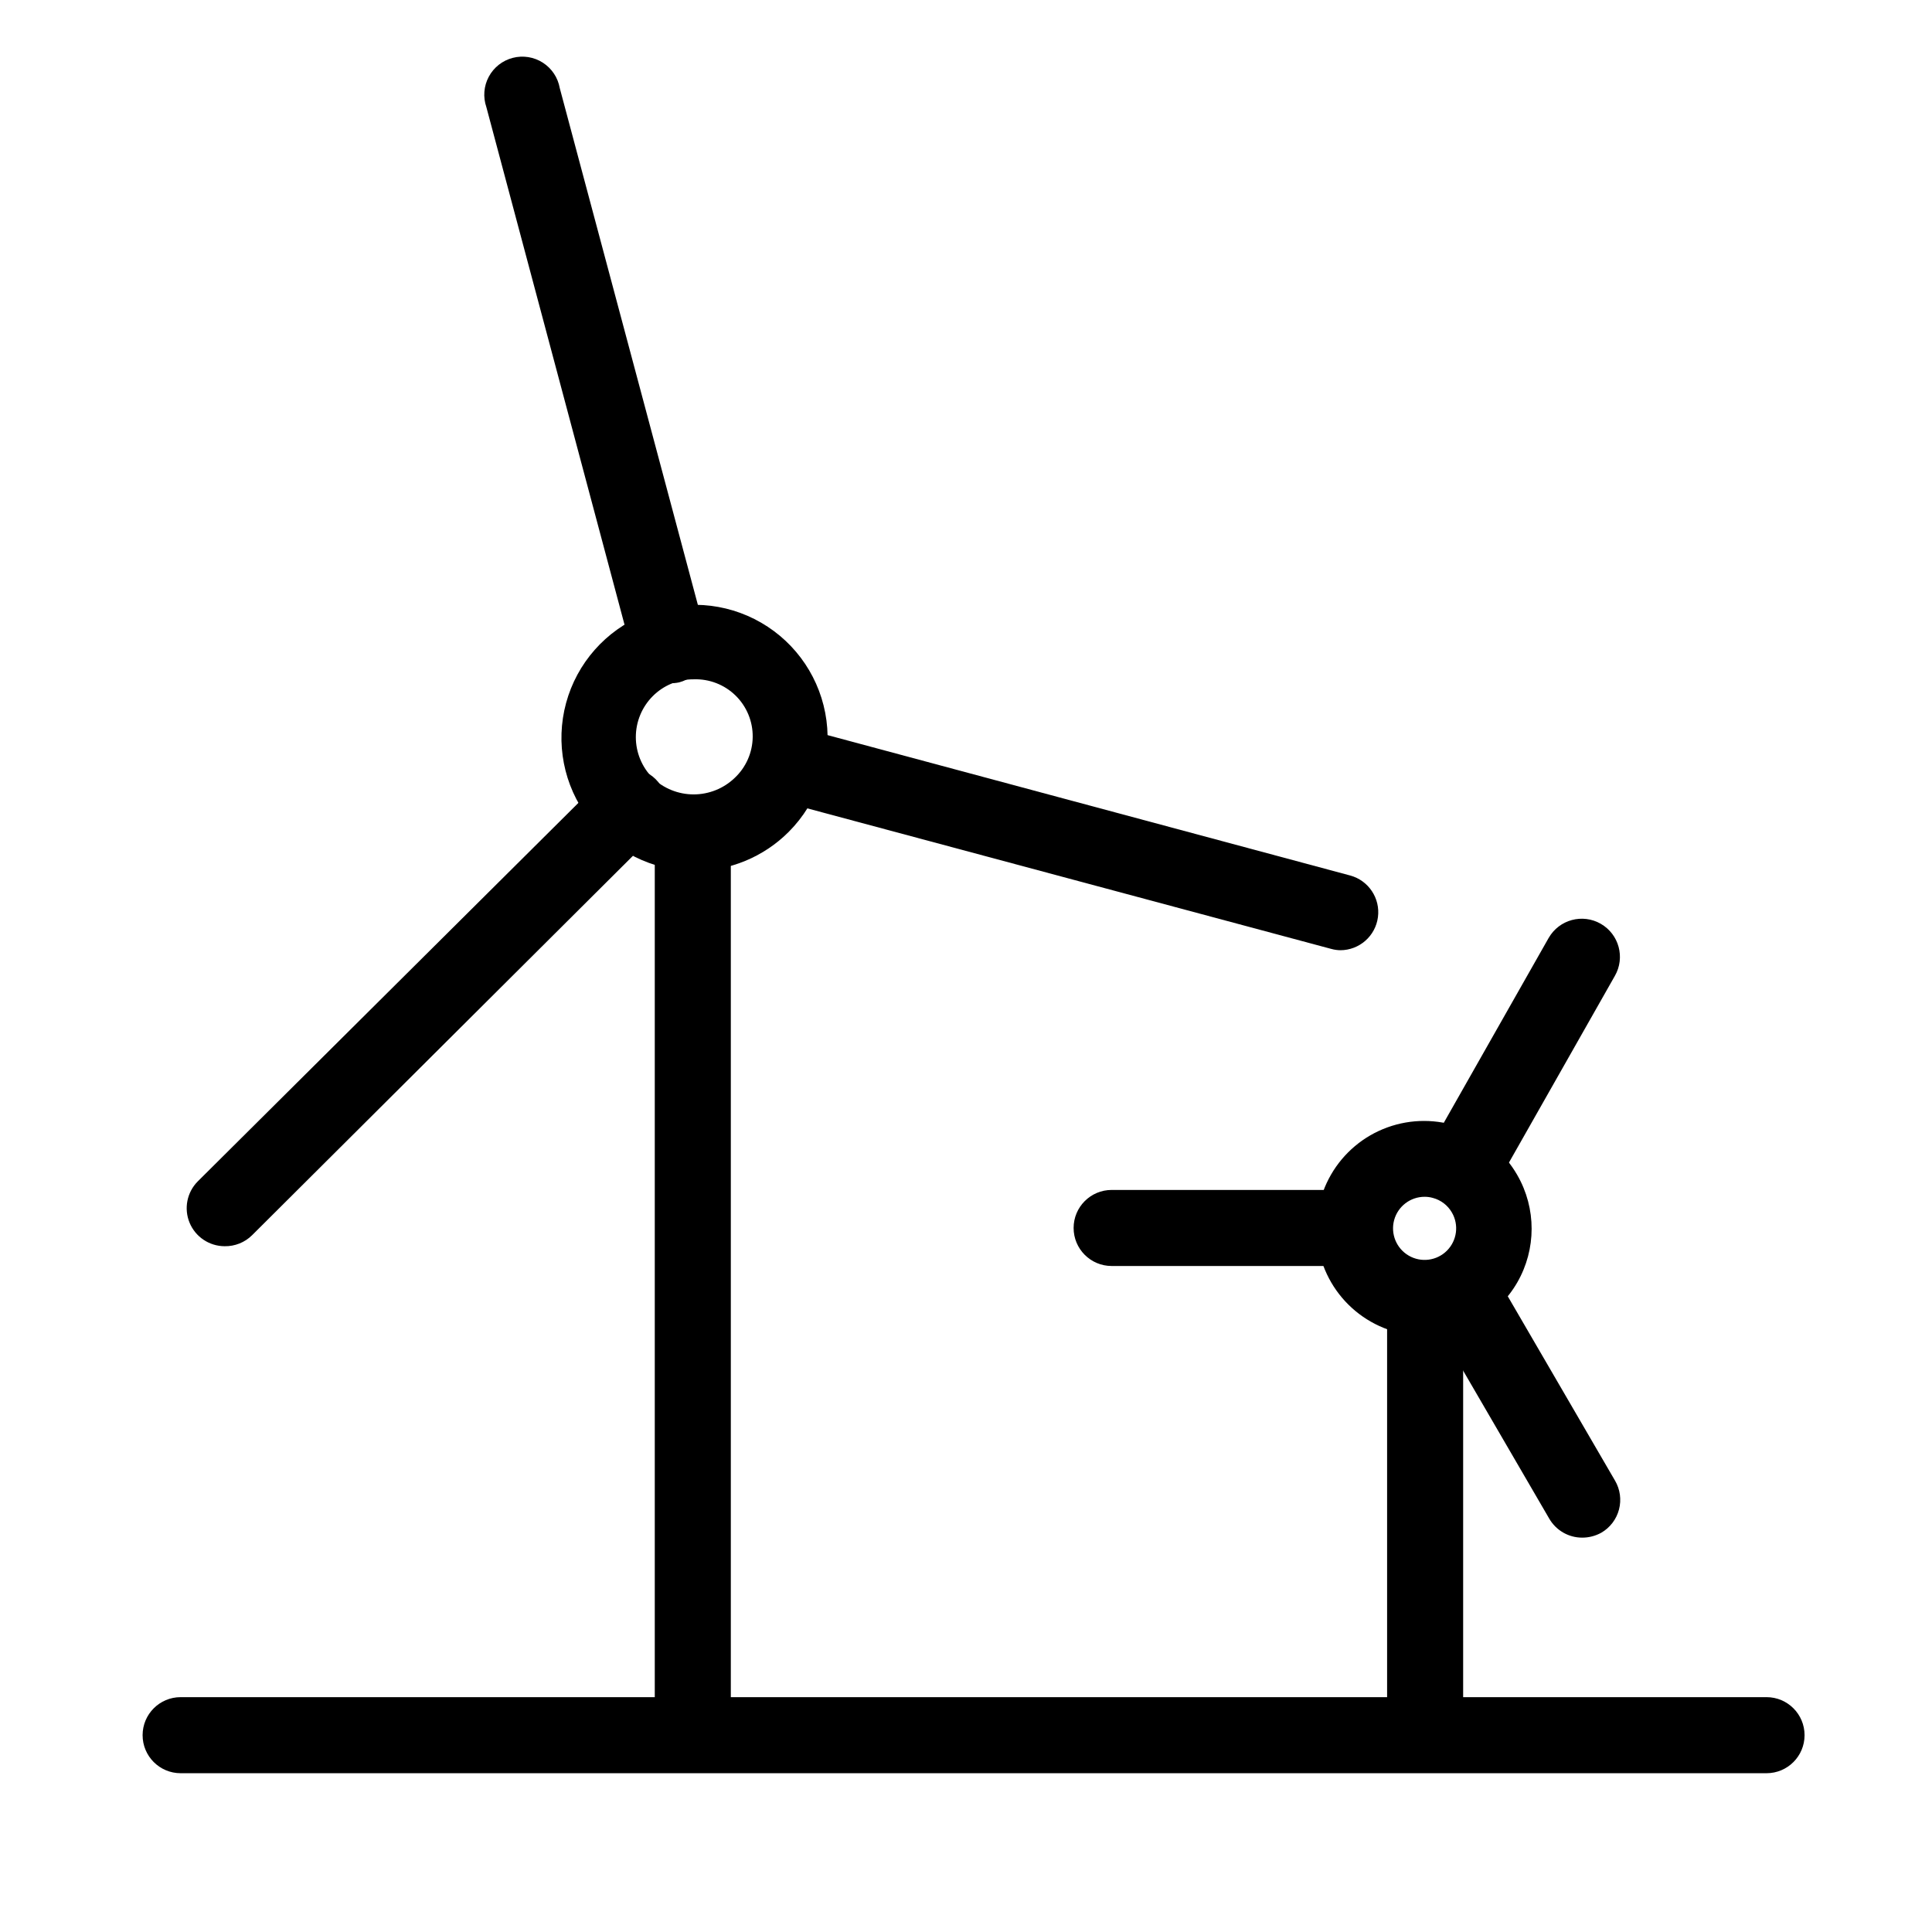
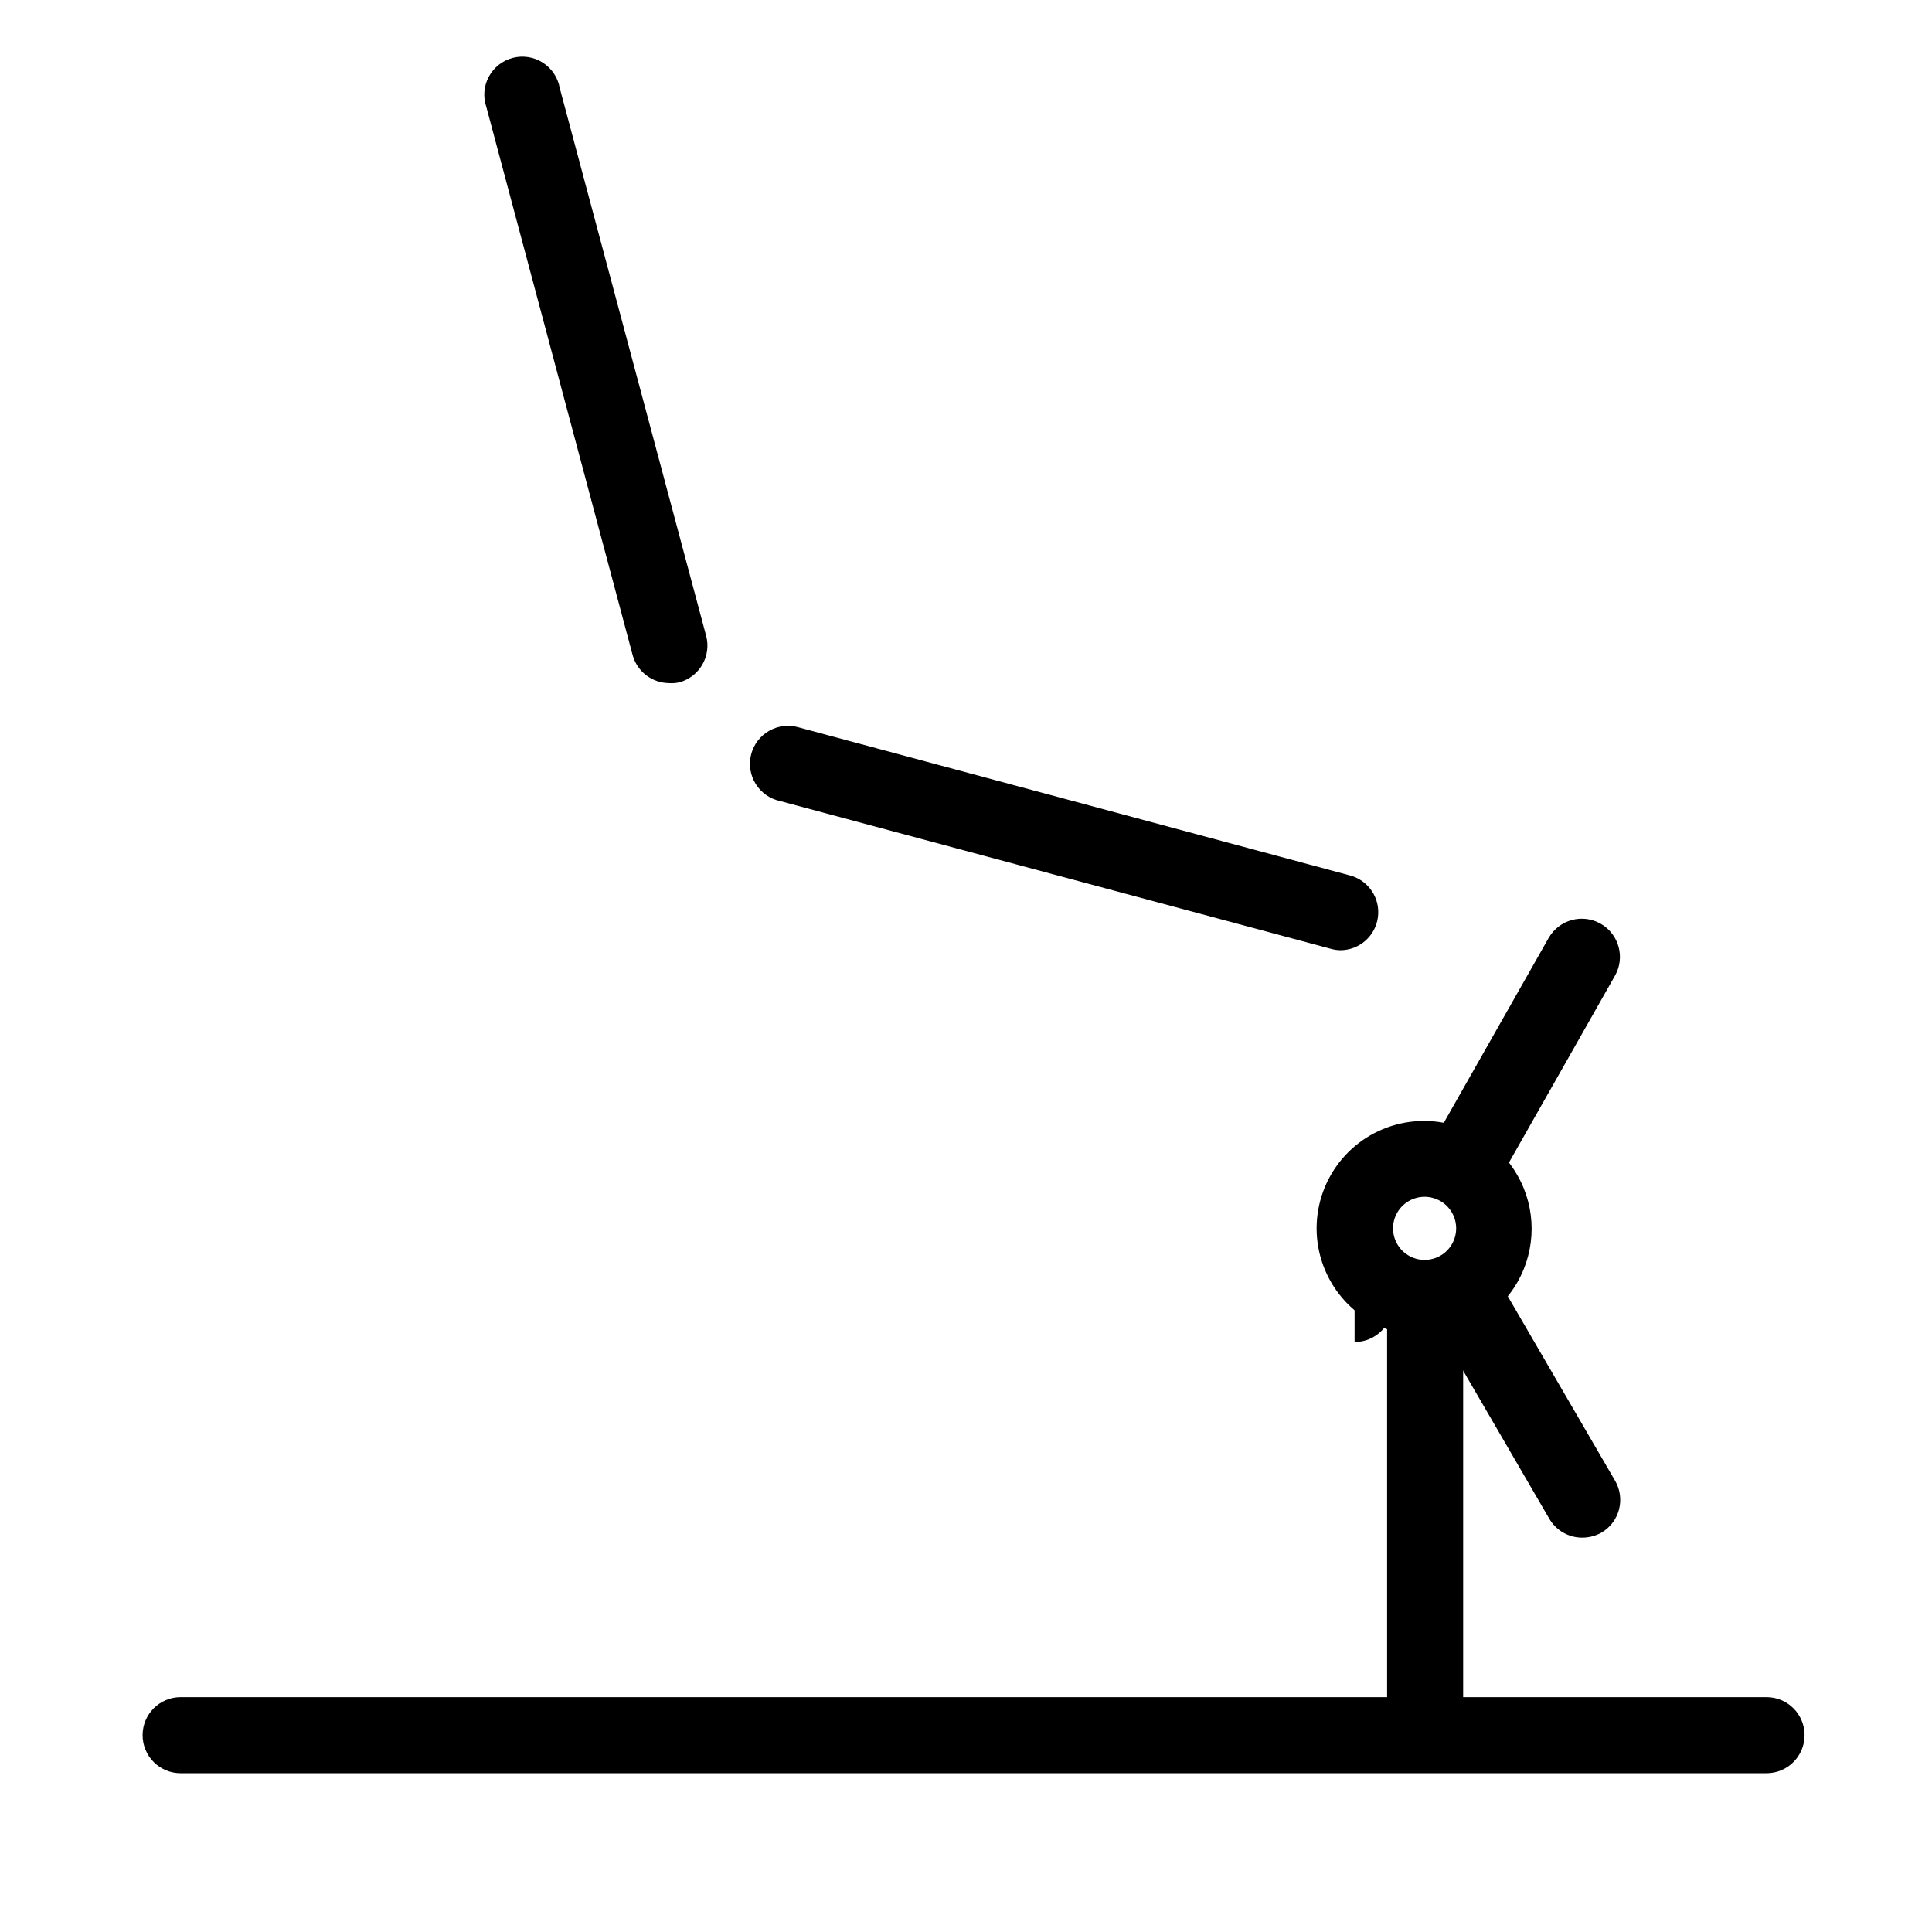
<svg xmlns="http://www.w3.org/2000/svg" fill="#000000" width="800px" height="800px" version="1.1" viewBox="144 144 512 512">
  <g>
    <path d="m612.15 613.92h-420.28c-5.566 0-10.078-4.512-10.078-10.078s4.512-10.078 10.078-10.078h420.28c5.566 0 10.078 4.512 10.078 10.078s-4.512 10.078-10.078 10.078z" />
-     <path d="m327.6 612.76c-5.566 0-10.078-4.512-10.078-10.078v-237.95c0-5.562 4.512-10.074 10.078-10.074 5.562 0 10.074 4.512 10.074 10.074v237.95c0 2.672-1.059 5.238-2.949 7.125-1.891 1.891-4.453 2.953-7.125 2.953z" />
-     <path d="m203.51 474.26c-4.062-0.02-7.715-2.473-9.27-6.227-1.551-3.754-0.695-8.074 2.168-10.953l106.8-106.2c1.859-2.043 4.469-3.234 7.227-3.297 2.758-0.062 5.422 1.008 7.367 2.961 1.949 1.953 3.008 4.621 2.934 7.379-0.07 2.758-1.27 5.363-3.316 7.215l-106.61 106.2c-1.938 1.922-4.574 2.977-7.305 2.922z" />
    <path d="m499.4 395.82c-0.883 0.004-1.766-0.113-2.617-0.352l-146.11-39.195c-2.676-0.586-5-2.234-6.434-4.566-1.434-2.332-1.859-5.148-1.176-7.801 0.688-2.652 2.422-4.91 4.809-6.254 2.383-1.348 5.215-1.664 7.84-0.879l146.11 39.246c4.867 1.324 8.008 6.047 7.344 11.047-0.66 5-4.922 8.742-9.965 8.754z" />
    <path d="m321.36 325.03c-4.57-0.008-8.559-3.09-9.727-7.508l-38.742-145.14c-0.918-2.66-0.684-5.578 0.645-8.055 1.328-2.477 3.633-4.289 6.352-4.992 2.723-0.707 5.613-0.242 7.977 1.277 2.367 1.523 3.988 3.961 4.477 6.731l38.793 145.15c0.691 2.586 0.324 5.34-1.016 7.656-1.344 2.312-3.551 4-6.141 4.688-0.859 0.188-1.742 0.254-2.617 0.199z" />
-     <path d="m327.85 374.81c-10.945-0.062-21.242-5.207-27.871-13.922-6.625-8.715-8.828-20.016-5.961-30.582 2.867-10.566 10.48-19.199 20.602-23.371 10.125-4.168 21.609-3.402 31.086 2.078 9.48 5.481 15.875 15.051 17.312 25.902 1.434 10.855-2.25 21.758-9.977 29.516-6.668 6.695-15.742 10.434-25.191 10.379zm0-50.785c-4.082-0.035-8.008 1.582-10.883 4.484-2.859 2.879-4.465 6.773-4.465 10.832s1.605 7.953 4.465 10.832c2.926 2.793 6.816 4.352 10.859 4.352s7.934-1.559 10.855-4.352c3.016-2.816 4.746-6.746 4.793-10.871 0.047-4.129-1.594-8.094-4.547-10.98-2.949-2.883-6.953-4.438-11.078-4.297z" />
    <path d="m521.67 609.23c-5.562 0-10.074-4.512-10.074-10.074v-110.84c0-5.566 4.512-10.078 10.074-10.078 5.566 0 10.078 4.512 10.078 10.078v110.84c0 2.672-1.062 5.234-2.953 7.125-1.891 1.887-4.453 2.949-7.125 2.949z" />
    <path d="m563.28 551.49c-3.594 0-6.914-1.922-8.715-5.035l-32.242-55.418v-0.004c-1.473-2.316-1.938-5.133-1.285-7.801 0.652-2.668 2.367-4.953 4.746-6.328 2.375-1.371 5.211-1.719 7.848-0.953 2.641 0.766 4.852 2.574 6.121 5.008l32.242 55.418h0.004c1.352 2.312 1.73 5.066 1.051 7.656-0.68 2.59-2.363 4.801-4.68 6.148-1.555 0.863-3.309 1.316-5.09 1.309z" />
    <path d="m531.8 462.98c-1.766 0.012-3.504-0.441-5.039-1.312-4.816-2.75-6.504-8.875-3.781-13.703l31.438-55.418h0.004c2.781-4.844 8.961-6.512 13.801-3.731 4.844 2.785 6.512 8.965 3.731 13.805l-31.438 55.418v0.004c-1.824 3.074-5.141 4.953-8.715 4.938z" />
-     <path d="m502.98 479.5h-64.387c-5.562 0-10.074-4.512-10.074-10.078 0-5.562 4.512-10.074 10.074-10.074h64.387c5.566 0 10.078 4.512 10.078 10.074 0 5.566-4.512 10.078-10.078 10.078z" />
+     <path d="m502.98 479.5h-64.387h64.387c5.566 0 10.078 4.512 10.078 10.074 0 5.566-4.512 10.078-10.078 10.078z" />
    <path d="m521.57 497.99c-6.711 0.047-13.223-2.281-18.383-6.574-5.16-4.289-8.641-10.266-9.824-16.871s0.008-13.418 3.359-19.23c3.352-5.816 8.648-10.262 14.957-12.547 6.309-2.289 13.223-2.273 19.523 0.043 6.301 2.312 11.578 6.781 14.902 12.609 5.066 8.809 5.055 19.648-0.02 28.453-5.078 8.801-14.453 14.238-24.613 14.27zm0-36.828c-3.789-0.016-7.113 2.516-8.109 6.172-0.992 3.656 0.598 7.523 3.875 9.426 3.277 1.902 7.422 1.363 10.105-1.312 2.68-2.676 3.231-6.82 1.336-10.102-1.098-1.914-2.91-3.312-5.039-3.879-0.723-0.207-1.469-0.309-2.219-0.305z" />
  </g>
</svg>